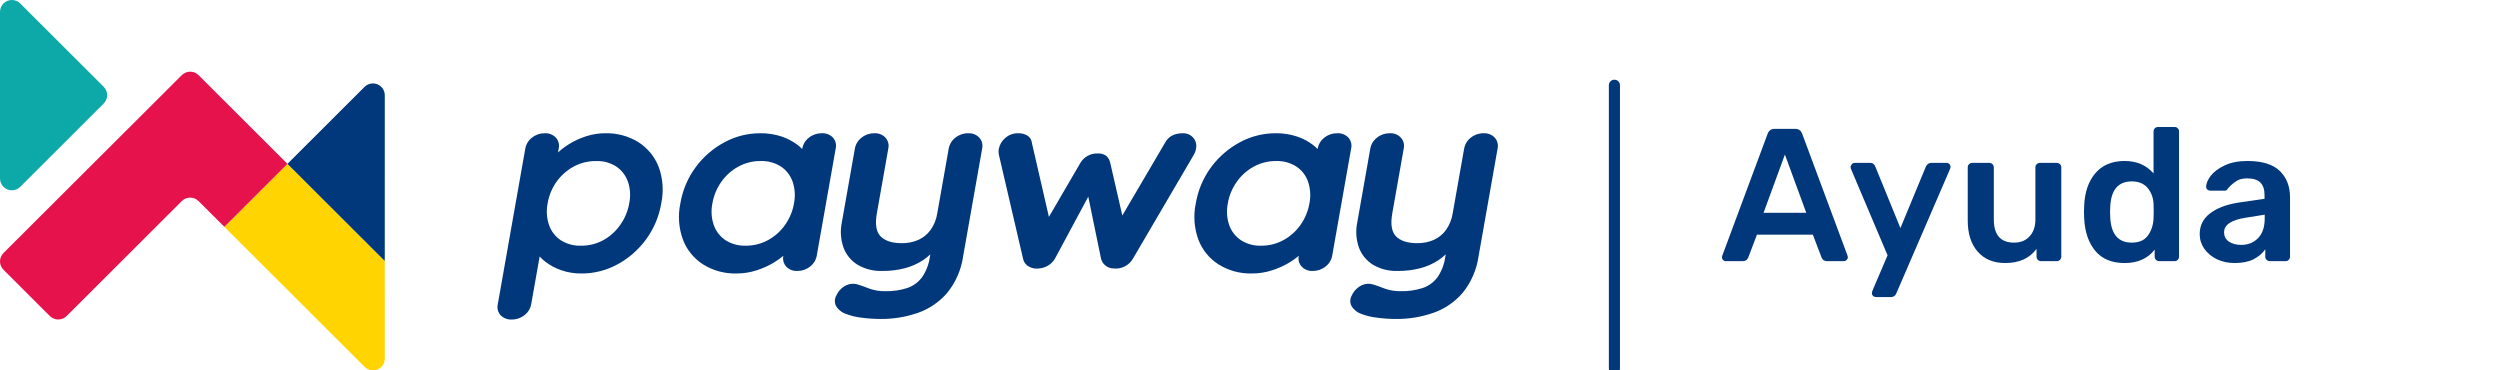
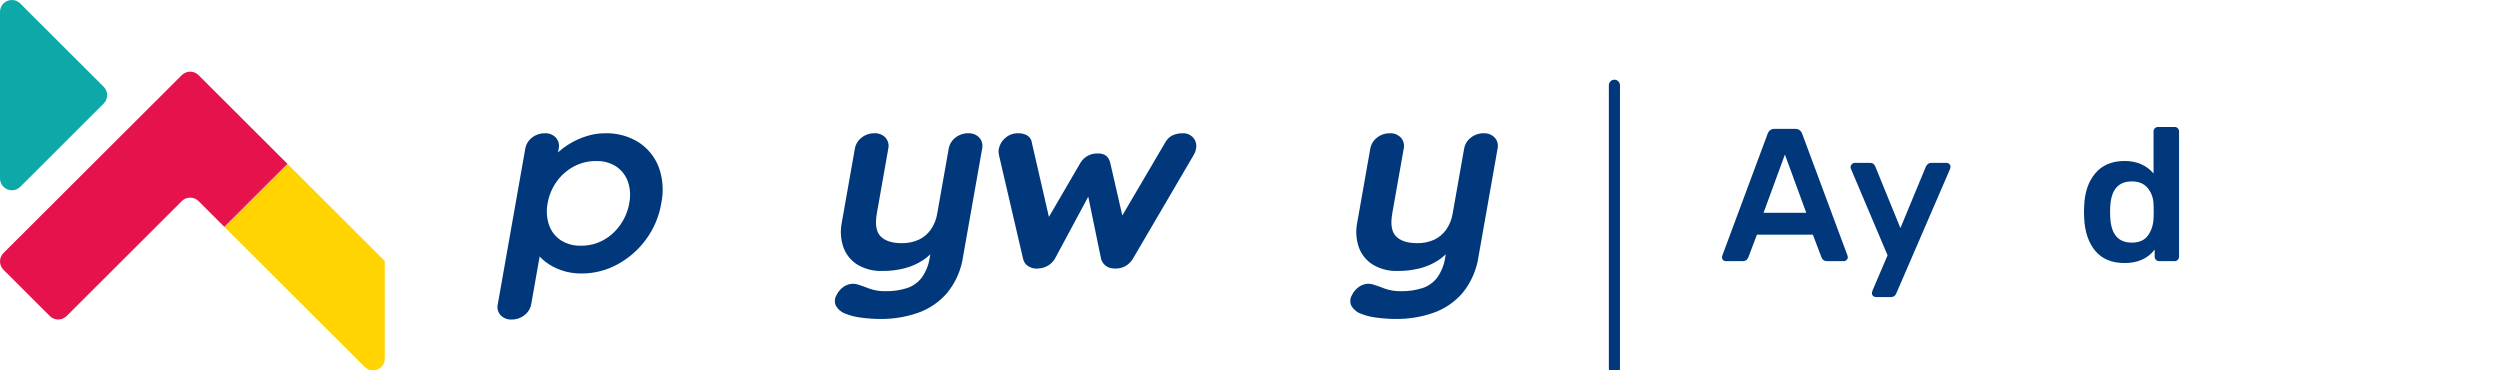
<svg xmlns="http://www.w3.org/2000/svg" width="216" height="32" viewBox="0 0 216 32" fill="none">
  <g clip-path="url(#clip0_206_2103)">
    <path d="M139.485 7.366V31.839" stroke="#00387B" stroke-width="0.96" stroke-linecap="round" />
    <path d="M149.121 22.564C149.023 22.564 148.941 22.531 148.876 22.466C148.811 22.401 148.778 22.319 148.778 22.221L148.811 22.074L152.73 11.541C152.839 11.269 153.035 11.133 153.318 11.133H155.114C155.397 11.133 155.593 11.269 155.702 11.541L159.621 22.074L159.653 22.221C159.653 22.319 159.615 22.401 159.539 22.466C159.474 22.531 159.398 22.564 159.31 22.564H157.857C157.629 22.564 157.471 22.46 157.384 22.253L156.632 20.278H151.799L151.048 22.253C150.961 22.46 150.803 22.564 150.574 22.564H149.121ZM152.371 18.384H156.061L154.216 13.354L152.371 18.384Z" fill="#00387B" />
    <path d="M162.073 25.666C161.986 25.666 161.905 25.634 161.829 25.568C161.763 25.503 161.731 25.427 161.731 25.34C161.731 25.264 161.752 25.176 161.796 25.078L163.086 22.058L159.951 14.66C159.907 14.562 159.885 14.486 159.885 14.432C159.896 14.334 159.934 14.252 160 14.187C160.065 14.111 160.147 14.072 160.245 14.072H161.6C161.796 14.072 161.937 14.176 162.024 14.383L164.196 19.706L166.401 14.383C166.51 14.176 166.662 14.072 166.858 14.072H168.181C168.279 14.072 168.36 14.105 168.426 14.171C168.491 14.236 168.524 14.312 168.524 14.399C168.524 14.475 168.502 14.562 168.458 14.66L163.837 25.356C163.75 25.563 163.598 25.666 163.38 25.666H162.073Z" fill="#00387B" />
-     <path d="M173.246 22.727C172.244 22.727 171.455 22.401 170.878 21.747C170.301 21.094 170.013 20.196 170.013 19.053V14.464C170.013 14.345 170.051 14.252 170.127 14.187C170.203 14.111 170.296 14.072 170.405 14.072H171.874C171.983 14.072 172.076 14.111 172.152 14.187C172.228 14.263 172.266 14.356 172.266 14.464V18.955C172.266 20.294 172.849 20.963 174.013 20.963C174.579 20.963 175.026 20.784 175.352 20.425C175.69 20.065 175.859 19.576 175.859 18.955V14.464C175.859 14.345 175.897 14.252 175.973 14.187C176.049 14.111 176.142 14.072 176.25 14.072H177.704C177.824 14.072 177.916 14.111 177.981 14.187C178.058 14.252 178.096 14.345 178.096 14.464V22.172C178.096 22.281 178.058 22.373 177.981 22.45C177.916 22.526 177.824 22.564 177.704 22.564H176.348C176.24 22.564 176.147 22.526 176.071 22.45C175.995 22.373 175.957 22.281 175.957 22.172V21.502C175.358 22.319 174.454 22.727 173.246 22.727Z" fill="#00387B" />
    <path d="M183.567 22.727C182.468 22.727 181.624 22.379 181.036 21.682C180.448 20.974 180.127 20.033 180.073 18.857L180.056 18.318L180.073 17.779C180.116 16.625 180.432 15.695 181.02 14.987C181.618 14.268 182.468 13.909 183.567 13.909C184.612 13.909 185.445 14.268 186.066 14.987V11.362C186.066 11.242 186.104 11.15 186.18 11.084C186.256 11.008 186.349 10.97 186.457 10.97H187.878C187.998 10.97 188.09 11.008 188.156 11.084C188.232 11.15 188.27 11.242 188.27 11.362V22.172C188.27 22.281 188.232 22.373 188.156 22.45C188.09 22.526 187.998 22.564 187.878 22.564H186.555C186.447 22.564 186.354 22.526 186.278 22.45C186.202 22.373 186.163 22.281 186.163 22.172V21.568C185.565 22.341 184.699 22.727 183.567 22.727ZM184.188 20.963C184.808 20.963 185.265 20.767 185.559 20.376C185.864 19.973 186.033 19.477 186.066 18.89C186.076 18.759 186.082 18.552 186.082 18.269C186.082 17.975 186.076 17.763 186.066 17.632C186.044 17.088 185.875 16.625 185.559 16.244C185.244 15.863 184.786 15.673 184.188 15.673C183.023 15.673 182.402 16.391 182.326 17.828L182.31 18.318L182.326 18.808C182.402 20.245 183.023 20.963 184.188 20.963Z" fill="#00387B" />
-     <path d="M193.075 22.727C192.52 22.727 192.008 22.618 191.54 22.401C191.083 22.172 190.718 21.867 190.446 21.486C190.185 21.105 190.054 20.686 190.054 20.229C190.054 19.488 190.353 18.89 190.952 18.433C191.551 17.975 192.373 17.665 193.418 17.502L195.655 17.175V16.832C195.655 16.364 195.535 16.01 195.296 15.771C195.056 15.531 194.675 15.412 194.153 15.412C193.793 15.412 193.505 15.477 193.287 15.607C193.07 15.738 192.89 15.874 192.748 16.016C192.618 16.146 192.531 16.233 192.487 16.277C192.444 16.408 192.362 16.473 192.242 16.473H190.968C190.871 16.473 190.783 16.44 190.707 16.375C190.642 16.31 190.609 16.223 190.609 16.114C190.62 15.841 190.751 15.537 191.001 15.199C191.262 14.851 191.66 14.552 192.193 14.301C192.727 14.04 193.385 13.909 194.169 13.909C195.454 13.909 196.39 14.198 196.978 14.775C197.566 15.352 197.859 16.108 197.859 17.044V22.172C197.859 22.281 197.821 22.373 197.745 22.45C197.68 22.526 197.587 22.564 197.468 22.564H196.112C196.003 22.564 195.911 22.526 195.835 22.45C195.758 22.373 195.72 22.281 195.72 22.172V21.535C195.481 21.883 195.143 22.172 194.708 22.401C194.272 22.618 193.728 22.727 193.075 22.727ZM193.63 21.159C194.229 21.159 194.719 20.963 195.1 20.572C195.481 20.18 195.671 19.614 195.671 18.873V18.547L194.038 18.808C192.786 19.004 192.161 19.423 192.161 20.065C192.161 20.414 192.302 20.686 192.585 20.882C192.879 21.067 193.227 21.159 193.63 21.159Z" fill="#00387B" />
    <path d="M56.908 14.416C56.567 13.541 55.958 12.796 55.166 12.288C54.302 11.753 53.3 11.484 52.284 11.513C51.725 11.512 51.169 11.601 50.637 11.775C50.128 11.937 49.64 12.161 49.184 12.441C48.838 12.651 48.513 12.895 48.214 13.169L48.271 12.845C48.309 12.679 48.307 12.506 48.266 12.341C48.224 12.175 48.143 12.023 48.03 11.895C47.906 11.765 47.756 11.663 47.589 11.597C47.422 11.531 47.242 11.502 47.063 11.513C46.662 11.508 46.272 11.643 45.961 11.895C45.656 12.128 45.45 12.467 45.384 12.845L43.011 26.274C42.97 26.442 42.97 26.617 43.012 26.784C43.053 26.951 43.135 27.106 43.25 27.235C43.376 27.362 43.527 27.461 43.694 27.525C43.861 27.589 44.04 27.617 44.219 27.606C44.62 27.612 45.01 27.477 45.321 27.224C45.626 26.991 45.832 26.652 45.898 26.275L46.625 22.163C46.781 22.331 46.951 22.486 47.133 22.625C47.542 22.936 47.999 23.18 48.485 23.346C49.049 23.541 49.643 23.637 50.24 23.63C51.317 23.633 52.377 23.367 53.324 22.855C54.296 22.332 55.14 21.602 55.795 20.715C56.486 19.785 56.945 18.703 57.134 17.561C57.356 16.512 57.278 15.422 56.908 14.416ZM53.592 19.427C53.212 19.973 52.713 20.424 52.131 20.748C51.542 21.071 50.878 21.236 50.206 21.228C49.581 21.251 48.965 21.083 48.438 20.748C47.966 20.429 47.613 19.965 47.432 19.427C47.231 18.825 47.191 18.182 47.317 17.56C47.429 16.887 47.695 16.249 48.092 15.693C48.477 15.155 48.979 14.711 49.56 14.394C50.155 14.072 50.822 13.907 51.498 13.914C52.119 13.89 52.732 14.058 53.254 14.394C53.716 14.711 54.065 15.166 54.252 15.693C54.456 16.294 54.496 16.939 54.367 17.56C54.251 18.232 53.986 18.87 53.592 19.427Z" fill="#00387B" />
-     <path d="M71.964 11.883C71.839 11.756 71.687 11.657 71.519 11.593C71.352 11.529 71.173 11.501 70.994 11.512C70.593 11.507 70.203 11.642 69.892 11.894C69.587 12.127 69.381 12.466 69.315 12.843L69.309 12.875C69.181 12.747 69.046 12.627 68.904 12.516C68.487 12.202 68.022 11.959 67.527 11.795C66.93 11.598 66.305 11.502 65.676 11.512C64.603 11.511 63.547 11.778 62.604 12.287C61.627 12.806 60.778 13.537 60.12 14.426C59.429 15.357 58.97 16.438 58.781 17.581C58.562 18.626 58.641 19.712 59.009 20.714C59.347 21.597 59.961 22.347 60.761 22.853C61.622 23.385 62.619 23.655 63.631 23.628C64.224 23.631 64.813 23.539 65.376 23.355C65.892 23.191 66.388 22.967 66.853 22.69C67.144 22.516 67.421 22.319 67.681 22.101C67.646 22.263 67.65 22.432 67.692 22.593C67.734 22.754 67.814 22.903 67.924 23.028C68.048 23.158 68.198 23.26 68.365 23.326C68.532 23.392 68.712 23.42 68.891 23.41C69.292 23.415 69.682 23.28 69.993 23.028C70.298 22.795 70.504 22.456 70.57 22.078L72.202 12.843C72.243 12.676 72.243 12.501 72.202 12.334C72.16 12.167 72.079 12.012 71.964 11.883ZM66.356 20.747C65.761 21.07 65.094 21.235 64.418 21.228C63.801 21.248 63.193 21.081 62.674 20.747C62.205 20.431 61.851 19.972 61.667 19.437C61.464 18.84 61.424 18.2 61.549 17.582C61.663 16.905 61.928 16.263 62.326 15.703C62.709 15.16 63.212 14.712 63.796 14.393C64.383 14.073 65.042 13.908 65.71 13.913C66.335 13.89 66.951 14.058 67.478 14.393C67.947 14.709 68.301 15.169 68.486 15.703C68.688 16.308 68.727 16.956 68.599 17.582C68.484 18.25 68.22 18.885 67.826 19.437C67.443 19.98 66.94 20.428 66.356 20.747Z" fill="#00387B" />
    <path d="M84.614 11.894C84.49 11.764 84.34 11.662 84.173 11.597C84.006 11.531 83.826 11.502 83.647 11.513C83.246 11.507 82.856 11.642 82.545 11.894C82.24 12.128 82.034 12.467 81.968 12.844L80.98 18.433C80.902 18.939 80.71 19.421 80.419 19.842C80.153 20.219 79.793 20.52 79.374 20.715C78.912 20.92 78.409 21.02 77.904 21.009C77.085 21.009 76.482 20.816 76.093 20.43C75.704 20.045 75.593 19.379 75.76 18.433L76.748 12.844C76.786 12.678 76.784 12.505 76.742 12.34C76.7 12.175 76.619 12.022 76.507 11.894C76.383 11.764 76.232 11.662 76.065 11.596C75.898 11.53 75.719 11.502 75.539 11.512C75.138 11.507 74.748 11.642 74.437 11.894C74.132 12.127 73.926 12.466 73.86 12.844L72.734 19.219C72.583 19.942 72.633 20.694 72.879 21.391C73.107 22.008 73.536 22.531 74.097 22.875C74.742 23.252 75.481 23.437 76.228 23.41C76.891 23.418 77.553 23.337 78.195 23.17C78.758 23.022 79.292 22.783 79.776 22.461C79.99 22.315 80.192 22.153 80.379 21.976L80.338 22.211C80.251 22.842 80.017 23.444 79.655 23.968C79.334 24.394 78.891 24.714 78.386 24.885C77.776 25.08 77.137 25.173 76.497 25.158C76.019 25.169 75.543 25.092 75.094 24.929C74.703 24.776 74.386 24.663 74.143 24.59C73.809 24.474 73.442 24.494 73.123 24.645C72.747 24.825 72.446 25.13 72.272 25.507C72.19 25.643 72.143 25.796 72.134 25.954C72.124 26.112 72.154 26.27 72.221 26.413C72.415 26.748 72.725 27.001 73.094 27.123C73.531 27.292 73.989 27.402 74.456 27.45C74.992 27.521 75.532 27.558 76.073 27.559C77.169 27.569 78.258 27.392 79.294 27.035C80.273 26.695 81.145 26.104 81.823 25.322C82.573 24.403 83.055 23.296 83.218 22.122L84.858 12.844C84.895 12.678 84.893 12.505 84.851 12.34C84.808 12.175 84.727 12.022 84.614 11.894Z" fill="#00387B" />
    <path d="M103.093 11.894C102.982 11.769 102.843 11.67 102.689 11.604C102.534 11.538 102.367 11.507 102.199 11.513C101.461 11.513 100.947 11.789 100.656 12.342L96.968 18.62L95.924 14.067C95.876 13.837 95.757 13.627 95.585 13.467C95.361 13.309 95.089 13.236 94.816 13.259C94.522 13.252 94.231 13.323 93.973 13.465C93.715 13.607 93.5 13.815 93.35 14.067L90.626 18.741L89.155 12.343C89.143 12.214 89.101 12.09 89.032 11.98C88.964 11.871 88.872 11.778 88.762 11.71C88.524 11.573 88.253 11.505 87.978 11.513C87.562 11.501 87.156 11.65 86.847 11.928C86.561 12.17 86.367 12.501 86.296 12.867C86.264 13.034 86.267 13.204 86.303 13.37L88.395 22.364C88.423 22.505 88.482 22.638 88.568 22.753C88.654 22.869 88.764 22.963 88.891 23.03C89.156 23.182 89.463 23.24 89.765 23.194C90.043 23.175 90.314 23.09 90.553 22.946C90.792 22.802 90.992 22.602 91.138 22.364L94.026 16.993L95.133 22.364C95.197 22.602 95.338 22.811 95.533 22.961C95.728 23.111 95.967 23.193 96.213 23.194C96.541 23.231 96.873 23.172 97.168 23.025C97.463 22.878 97.709 22.648 97.876 22.364L103.147 13.37C103.191 13.297 103.229 13.22 103.259 13.14C103.292 13.052 103.316 12.96 103.331 12.867C103.372 12.698 103.372 12.521 103.33 12.352C103.289 12.183 103.208 12.026 103.093 11.894Z" fill="#00387B" />
-     <path d="M116.498 11.883C116.372 11.756 116.22 11.657 116.053 11.593C115.885 11.529 115.706 11.501 115.527 11.512C115.127 11.507 114.736 11.642 114.425 11.894C114.12 12.127 113.914 12.466 113.848 12.843L113.843 12.875C113.715 12.747 113.58 12.627 113.437 12.516C113.021 12.202 112.556 11.959 112.06 11.795C111.464 11.598 110.838 11.502 110.21 11.512C109.137 11.511 108.081 11.778 107.137 12.287C106.16 12.806 105.312 13.537 104.654 14.426C103.963 15.357 103.503 16.438 103.314 17.581C103.095 18.626 103.175 19.712 103.543 20.714C103.881 21.597 104.495 22.347 105.295 22.853C106.155 23.385 107.153 23.655 108.165 23.628C108.758 23.631 109.347 23.539 109.91 23.355C110.426 23.191 110.922 22.967 111.387 22.69C111.679 22.516 111.955 22.319 112.215 22.101C112.18 22.263 112.184 22.432 112.226 22.593C112.269 22.754 112.348 22.903 112.458 23.028C112.582 23.158 112.732 23.26 112.899 23.326C113.067 23.392 113.246 23.421 113.426 23.41C113.826 23.415 114.216 23.28 114.528 23.028C114.833 22.795 115.038 22.456 115.104 22.078L116.737 12.843C116.777 12.676 116.777 12.501 116.735 12.334C116.694 12.167 116.612 12.012 116.498 11.883ZM110.889 20.747C110.295 21.069 109.628 21.235 108.951 21.228C108.335 21.248 107.726 21.081 107.208 20.747C106.738 20.431 106.384 19.972 106.2 19.437C105.997 18.84 105.957 18.2 106.082 17.582C106.196 16.905 106.462 16.263 106.859 15.703C107.242 15.16 107.745 14.712 108.329 14.393C108.916 14.073 109.575 13.908 110.243 13.913C110.868 13.89 111.484 14.058 112.011 14.393C112.48 14.709 112.834 15.169 113.019 15.703C113.221 16.308 113.26 16.956 113.132 17.582C113.018 18.25 112.753 18.885 112.359 19.437C111.976 19.98 111.473 20.428 110.889 20.747Z" fill="#00387B" />
    <path d="M129.147 11.894C129.024 11.764 128.873 11.662 128.706 11.597C128.539 11.531 128.359 11.502 128.18 11.513C127.779 11.507 127.389 11.642 127.078 11.894C126.773 12.128 126.567 12.467 126.501 12.844L125.513 18.433C125.435 18.939 125.243 19.421 124.952 19.842C124.686 20.219 124.326 20.52 123.907 20.715C123.445 20.92 122.942 21.02 122.437 21.009C121.619 21.009 121.015 20.816 120.626 20.43C120.237 20.045 120.126 19.379 120.293 18.433L121.281 12.844C121.319 12.678 121.317 12.505 121.275 12.34C121.233 12.175 121.152 12.022 121.039 11.894C120.916 11.764 120.765 11.662 120.598 11.596C120.431 11.53 120.252 11.502 120.072 11.512C119.671 11.507 119.281 11.642 118.97 11.894C118.665 12.127 118.459 12.466 118.393 12.844L117.267 19.219C117.116 19.942 117.166 20.694 117.412 21.391C117.64 22.008 118.069 22.531 118.63 22.875C119.275 23.252 120.014 23.437 120.761 23.41C121.425 23.418 122.086 23.337 122.728 23.17C123.291 23.022 123.825 22.783 124.31 22.461C124.523 22.315 124.725 22.153 124.912 21.976L124.871 22.211C124.785 22.842 124.55 23.444 124.188 23.968C123.867 24.394 123.425 24.714 122.919 24.885C122.309 25.08 121.67 25.173 121.03 25.158C120.552 25.169 120.076 25.092 119.627 24.929C119.236 24.776 118.919 24.663 118.676 24.59C118.342 24.474 117.975 24.494 117.656 24.645C117.28 24.825 116.98 25.13 116.805 25.507C116.723 25.643 116.676 25.796 116.667 25.954C116.658 26.112 116.687 26.27 116.754 26.413C116.948 26.748 117.259 27.001 117.627 27.123C118.064 27.292 118.522 27.402 118.989 27.45C119.525 27.521 120.065 27.558 120.606 27.559C121.702 27.569 122.791 27.392 123.827 27.035C124.806 26.695 125.678 26.104 126.356 25.322C127.106 24.403 127.589 23.296 127.751 22.122L129.391 12.844C129.429 12.678 129.426 12.505 129.384 12.34C129.342 12.175 129.26 12.022 129.147 11.894Z" fill="#00387B" />
    <path d="M8.959 7.497L1.75 0.302C1.567 0.115 1.319 0.007 1.057 0.001C0.92 -0.004 0.783 0.019 0.655 0.069C0.526 0.118 0.409 0.193 0.311 0.289C0.212 0.384 0.134 0.499 0.08 0.625C0.027 0.751 -0 0.887 3.29611e-06 1.025V15.417C-0 15.554 0.027 15.69 0.08 15.816C0.134 15.943 0.212 16.057 0.311 16.153C0.41 16.248 0.527 16.323 0.655 16.373C0.783 16.422 0.92 16.445 1.057 16.441C1.319 16.434 1.567 16.326 1.75 16.14L8.959 8.944C9.054 8.849 9.13 8.737 9.181 8.612C9.233 8.488 9.259 8.355 9.259 8.221C9.259 8.086 9.233 7.953 9.181 7.829C9.13 7.705 9.054 7.592 8.959 7.497Z" fill="#0DA9A8" />
    <path d="M33.243 22.549L24.835 14.157L19.384 19.599L31.512 31.703C31.654 31.845 31.835 31.942 32.032 31.981C32.229 32.02 32.433 32 32.618 31.923C32.804 31.846 32.963 31.716 33.074 31.549C33.186 31.383 33.245 31.187 33.245 30.986L33.243 22.549Z" fill="#FFD400" />
    <path d="M17.155 6.492C17.06 6.397 16.947 6.322 16.823 6.27C16.699 6.219 16.566 6.193 16.431 6.193C16.297 6.193 16.163 6.219 16.039 6.27C15.915 6.322 15.802 6.397 15.707 6.492L0.3 21.861C0.205 21.956 0.13 22.068 0.078 22.192C0.027 22.316 0 22.449 0 22.584C0 22.718 0.027 22.851 0.078 22.975C0.13 23.099 0.205 23.212 0.3 23.306L4.307 27.306C4.499 27.498 4.76 27.605 5.031 27.605C5.303 27.605 5.563 27.498 5.756 27.306L15.707 17.374C15.899 17.182 16.16 17.075 16.431 17.075C16.703 17.075 16.963 17.182 17.155 17.374L19.384 19.598L24.835 14.157L17.155 6.492Z" fill="#E5124C" />
-     <path d="M31.494 7.509L24.835 14.157L33.243 22.549L33.245 8.233C33.246 8.03 33.186 7.832 33.073 7.663C32.96 7.495 32.8 7.364 32.612 7.286C32.425 7.209 32.218 7.188 32.02 7.228C31.82 7.268 31.638 7.366 31.494 7.509Z" fill="#00387B" />
  </g>
  <defs>
    <clipPath id="clip0_206_2103">
      <rect width="216" height="32" fill="white" />
    </clipPath>
  </defs>
</svg>